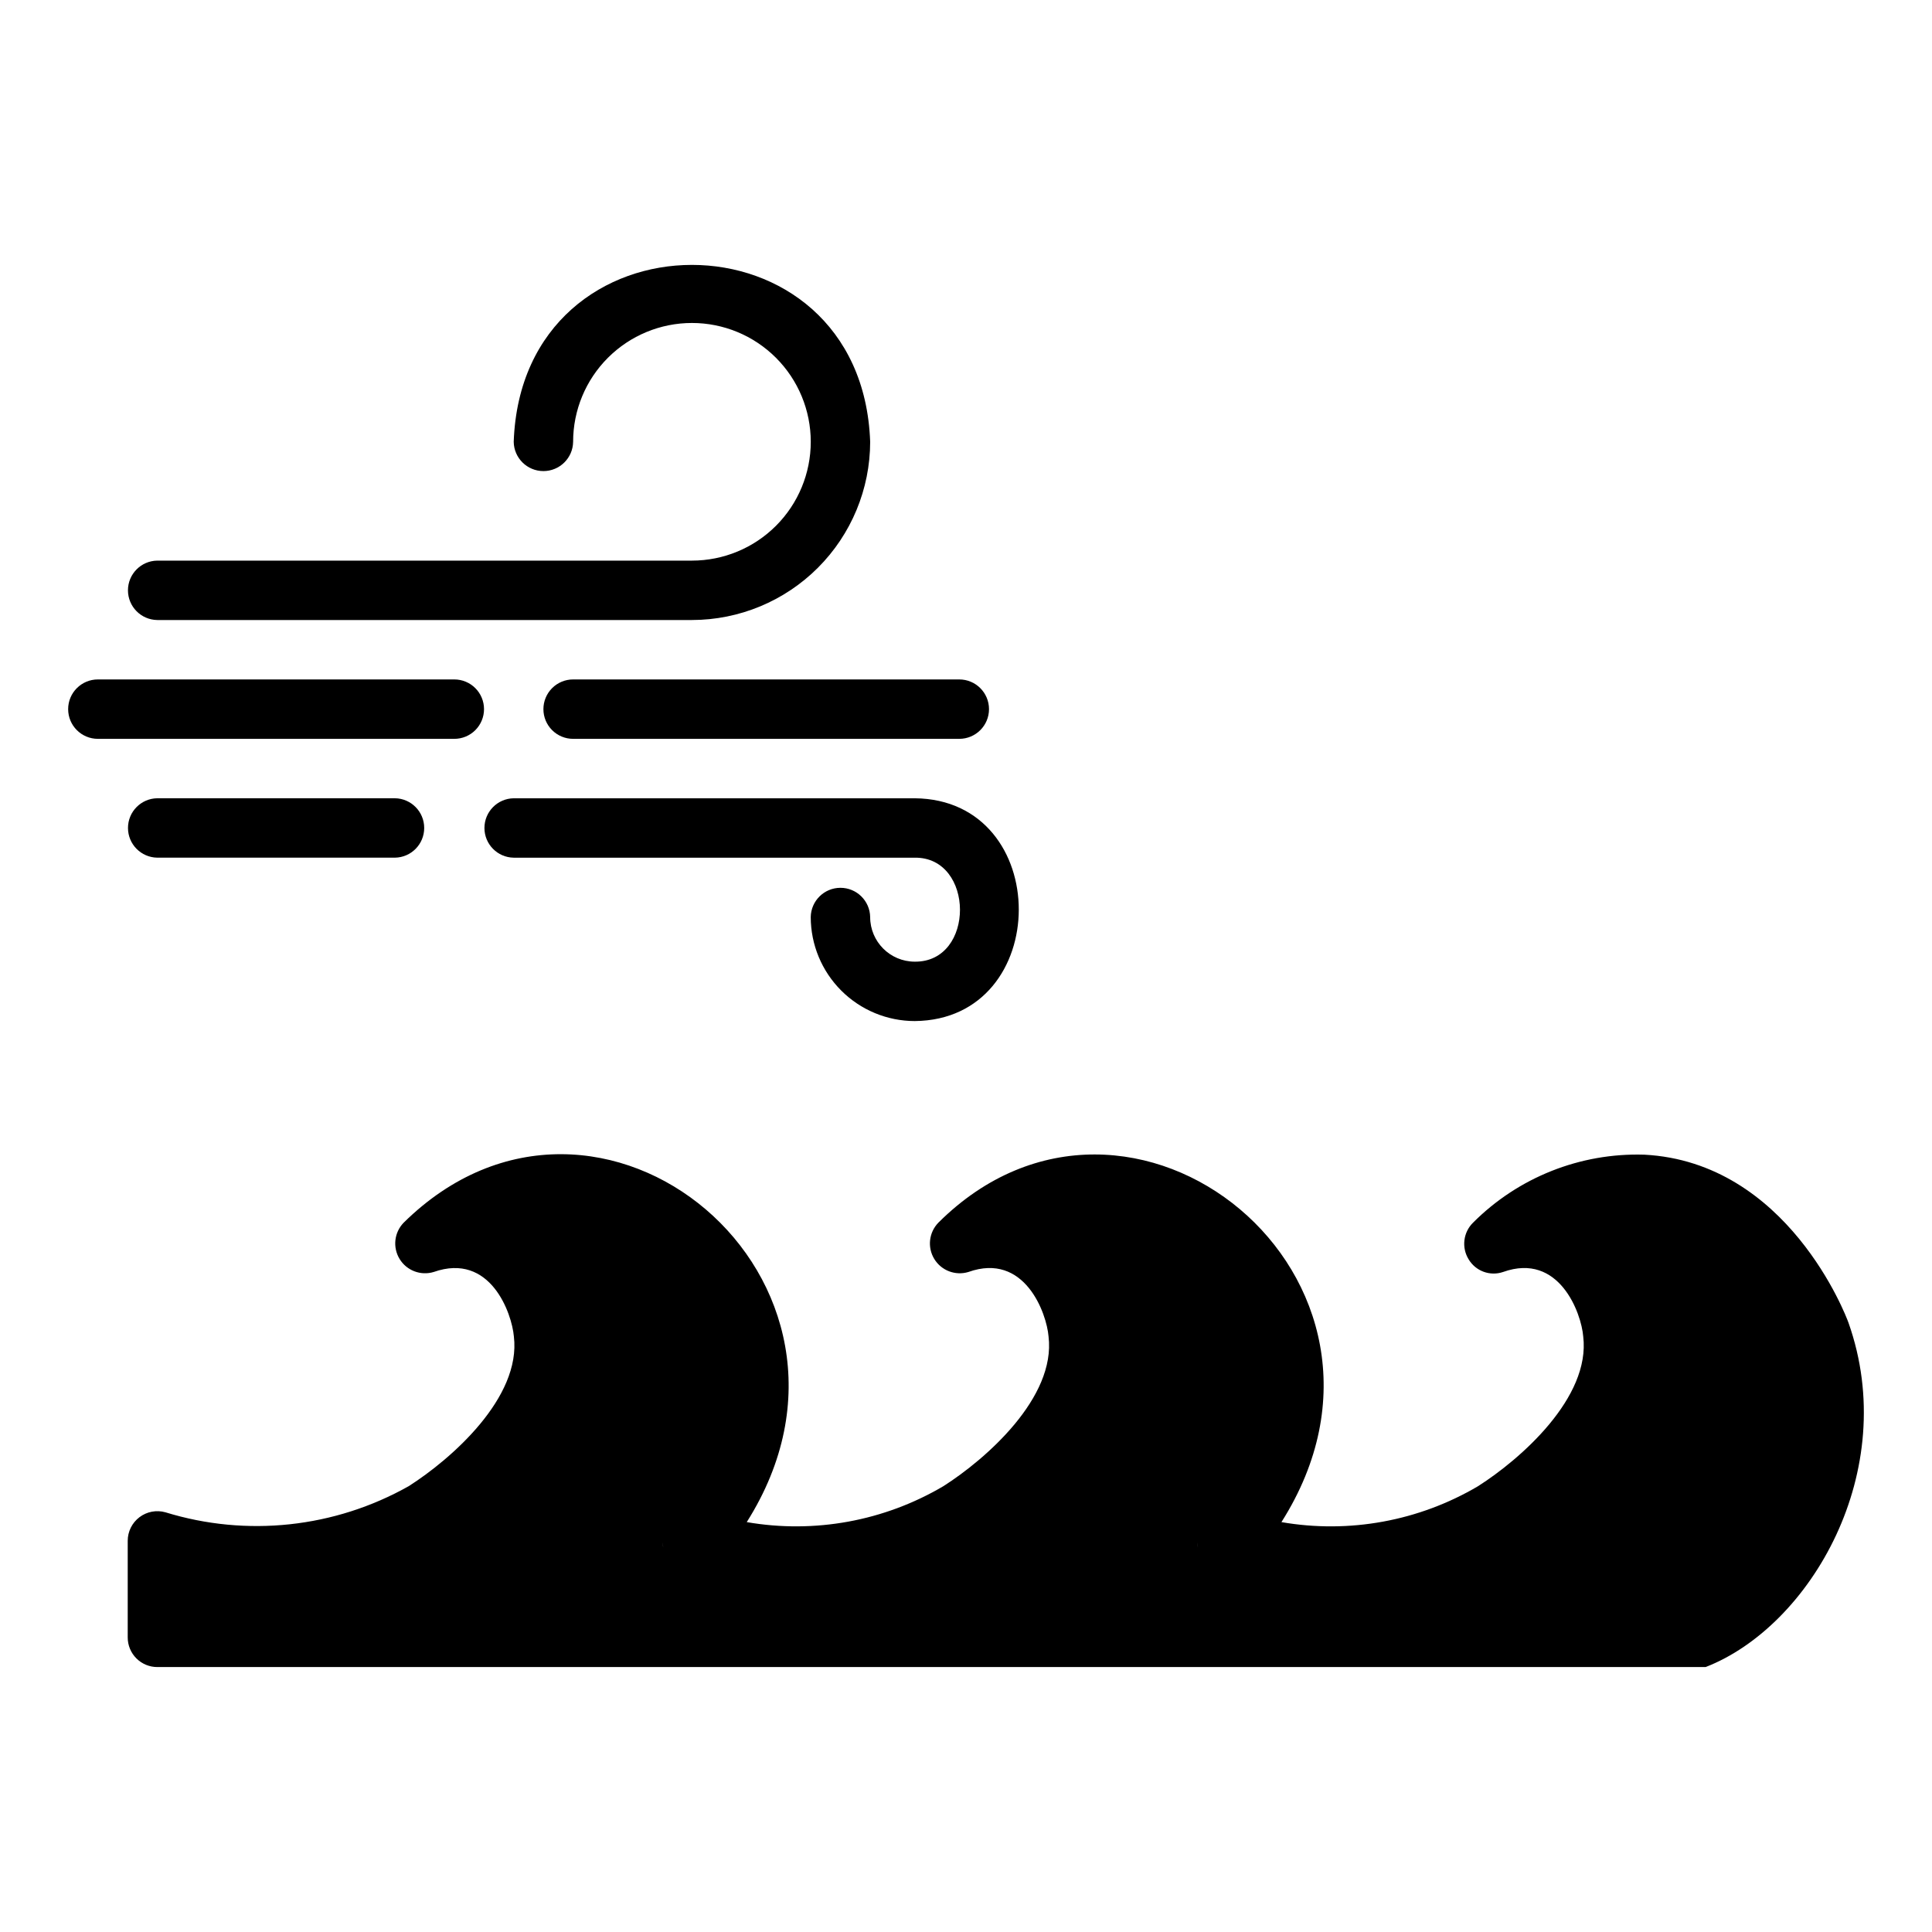
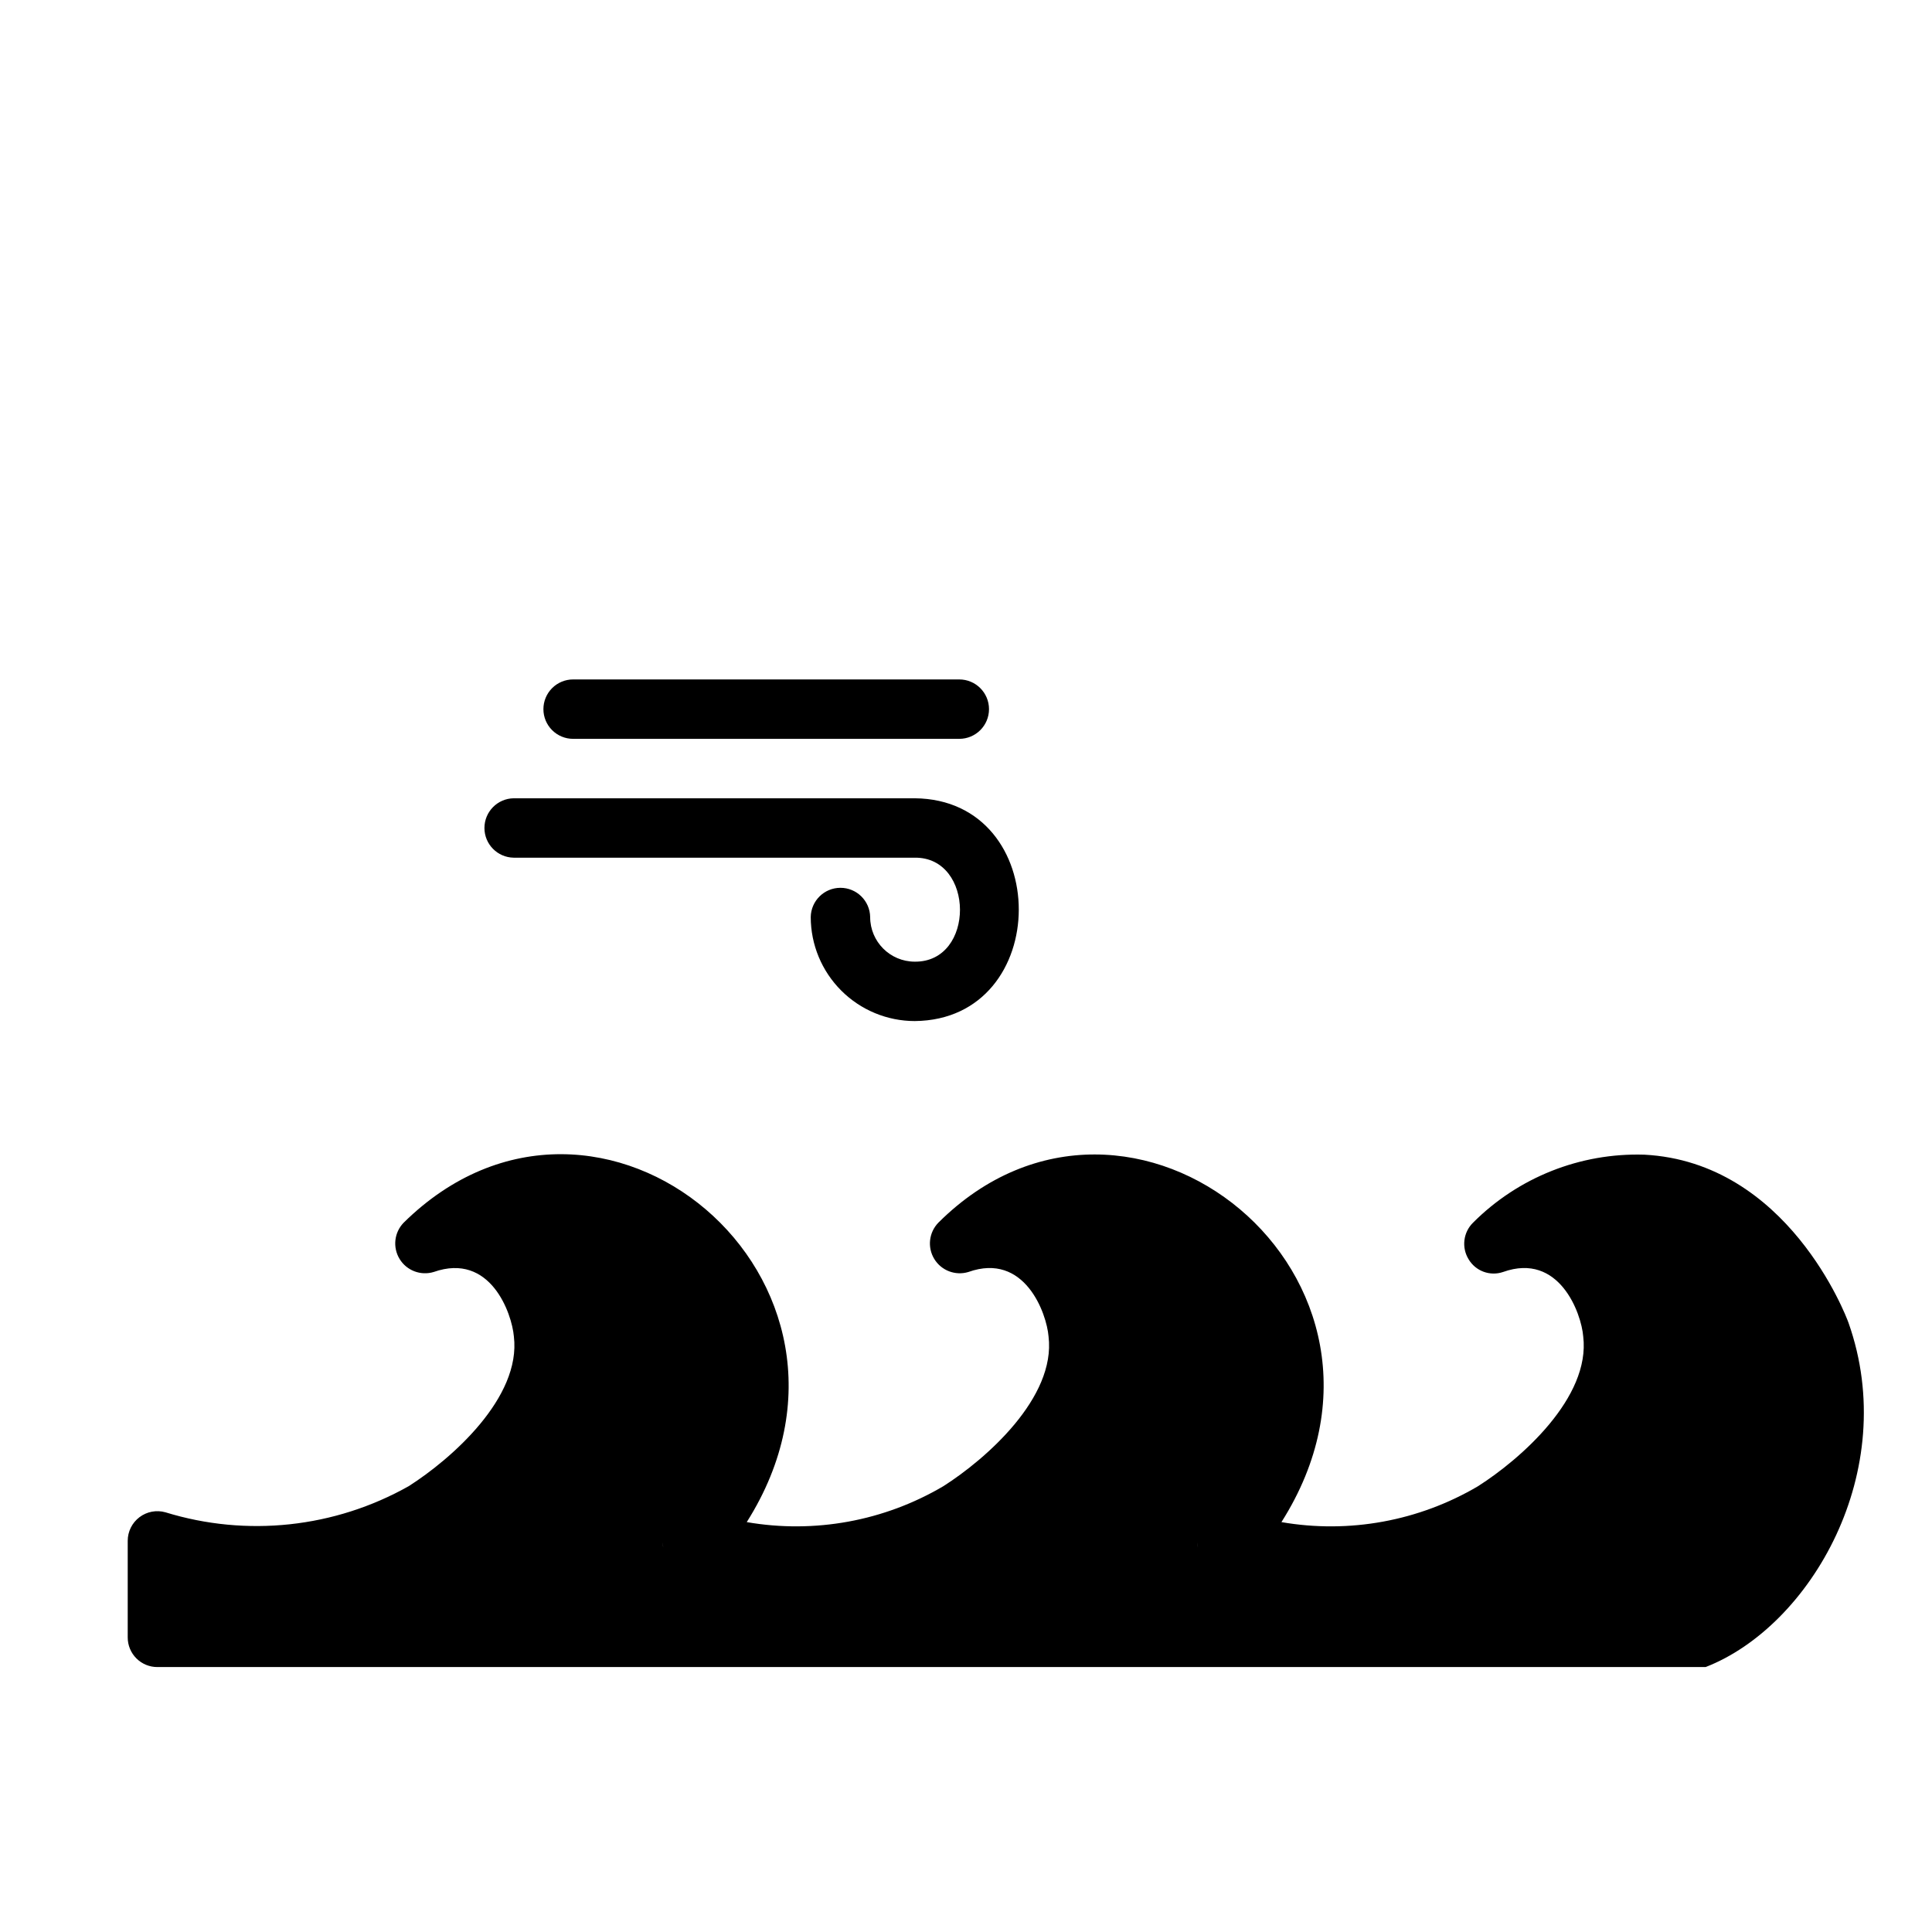
<svg xmlns="http://www.w3.org/2000/svg" fill="#000000" width="800px" height="800px" version="1.1" viewBox="144 144 512 512">
  <g>
-     <path d="m327.37 292.57h-141.7c-4.301 0.062-7.758 3.57-7.758 7.871 0 4.305 3.457 7.809 7.758 7.871h141.7c12.523-0.012 24.527-4.992 33.383-13.848 8.855-8.855 13.836-20.859 13.852-33.383-2.227-62.516-92.254-62.496-94.465 0 0.059 4.305 3.566 7.762 7.871 7.762 4.305 0 7.812-3.457 7.871-7.762 0-8.352 3.316-16.359 9.223-22.266s13.914-9.223 22.266-9.223c8.352 0 16.359 3.316 22.266 9.223s9.223 13.914 9.223 22.266c0 8.352-3.316 16.359-9.223 22.266-5.906 5.902-13.914 9.223-22.266 9.223z" />
    <path d="m386.41 398.85c-6.519-0.008-11.801-5.293-11.809-11.809-0.062-4.305-3.57-7.762-7.875-7.762-4.305 0-7.809 3.457-7.871 7.762 0.008 7.305 2.914 14.305 8.082 19.473 5.164 5.164 12.168 8.07 19.473 8.078 36.719-0.328 36.82-58.727 0-59.039h-106.27c-4.305 0.062-7.758 3.57-7.758 7.871s3.453 7.809 7.758 7.871h106.27c15.898-0.195 16.086 27.723 0 27.555z" />
-     <path d="m272.27 331.93c0-2.09-0.828-4.09-2.305-5.566-1.477-1.477-3.481-2.309-5.57-2.305h-94.465c-4.344 0-7.871 3.523-7.871 7.871s3.527 7.871 7.871 7.871h94.465c2.09 0.004 4.094-0.828 5.57-2.305 1.477-1.477 2.305-3.477 2.305-5.566z" />
    <path d="m288.01 331.93c0 2.09 0.828 4.09 2.305 5.566 1.477 1.477 3.481 2.309 5.566 2.305h102.34c4.348 0 7.875-3.523 7.875-7.871s-3.527-7.871-7.875-7.871h-102.34c-2.086-0.004-4.09 0.828-5.566 2.305-1.477 1.477-2.305 3.477-2.305 5.566z" />
-     <path d="m185.68 371.29h62.977c4.305-0.059 7.762-3.566 7.762-7.871s-3.457-7.812-7.762-7.871h-62.977c-4.305 0.059-7.762 3.566-7.762 7.871s3.457 7.812 7.762 7.871z" />
    <path d="m579.71 450c-16.957-0.508-33.363 6.019-45.344 18.027-2.594 2.559-3.082 6.57-1.18 9.68 1.859 3.148 5.668 4.559 9.129 3.387 14.898-5.328 20.77 10.934 21.254 17.082 1.969 16.215-16.609 32.512-27.867 39.676h0.004c-15.691 9.258-34.164 12.633-52.113 9.523 40.977-64.625-40.027-130.05-90.922-79.348-2.508 2.582-2.953 6.535-1.082 9.609s5.586 4.496 9.031 3.457c14.949-5.324 20.754 10.957 21.254 17.082 1.969 16.215-16.609 32.512-27.867 39.676-15.691 9.258-34.16 12.633-52.113 9.523 40.539-64.117-39.148-130.39-90.922-79.348-2.508 2.582-2.953 6.535-1.082 9.609 1.871 3.078 5.586 4.496 9.035 3.457 15.027-5.293 20.723 10.949 21.254 17.082 1.969 16.215-16.609 32.512-27.867 39.676-19.629 11.059-42.941 13.562-64.473 6.926-2.367-0.668-4.914-0.191-6.875 1.293-1.965 1.484-3.121 3.805-3.121 6.266v25.586-0.004c-0.008 2.09 0.82 4.098 2.297 5.574 1.477 1.48 3.484 2.305 5.574 2.297h410.29c27.797-10.797 51.762-51.934 37.867-91.234-0.633-1.812-16.141-42.59-54.16-44.555zm-260.1 102.88c0.023 0.395 0.09 0.758 0.141 1.137h-0.004c-0.074-0.375-0.121-0.754-0.141-1.137zm141.7 0c0.023 0.395 0.09 0.758 0.141 1.137h-0.004c-0.074-0.375-0.121-0.754-0.141-1.137z" />
  </g>
</svg>